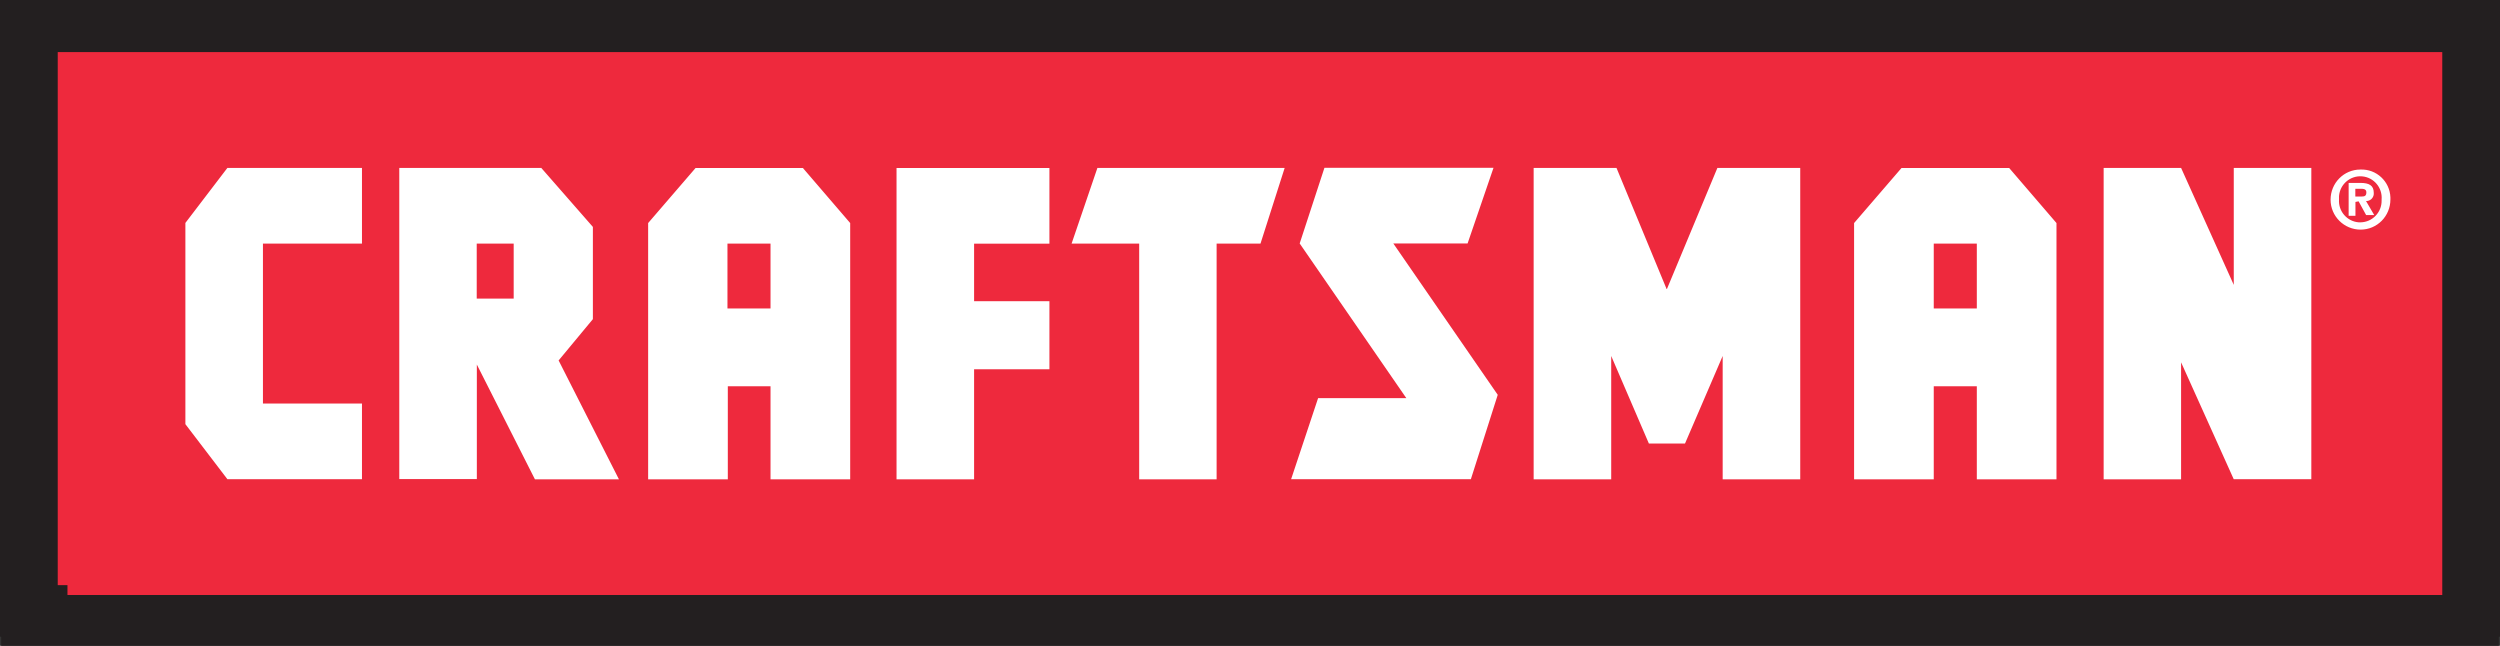
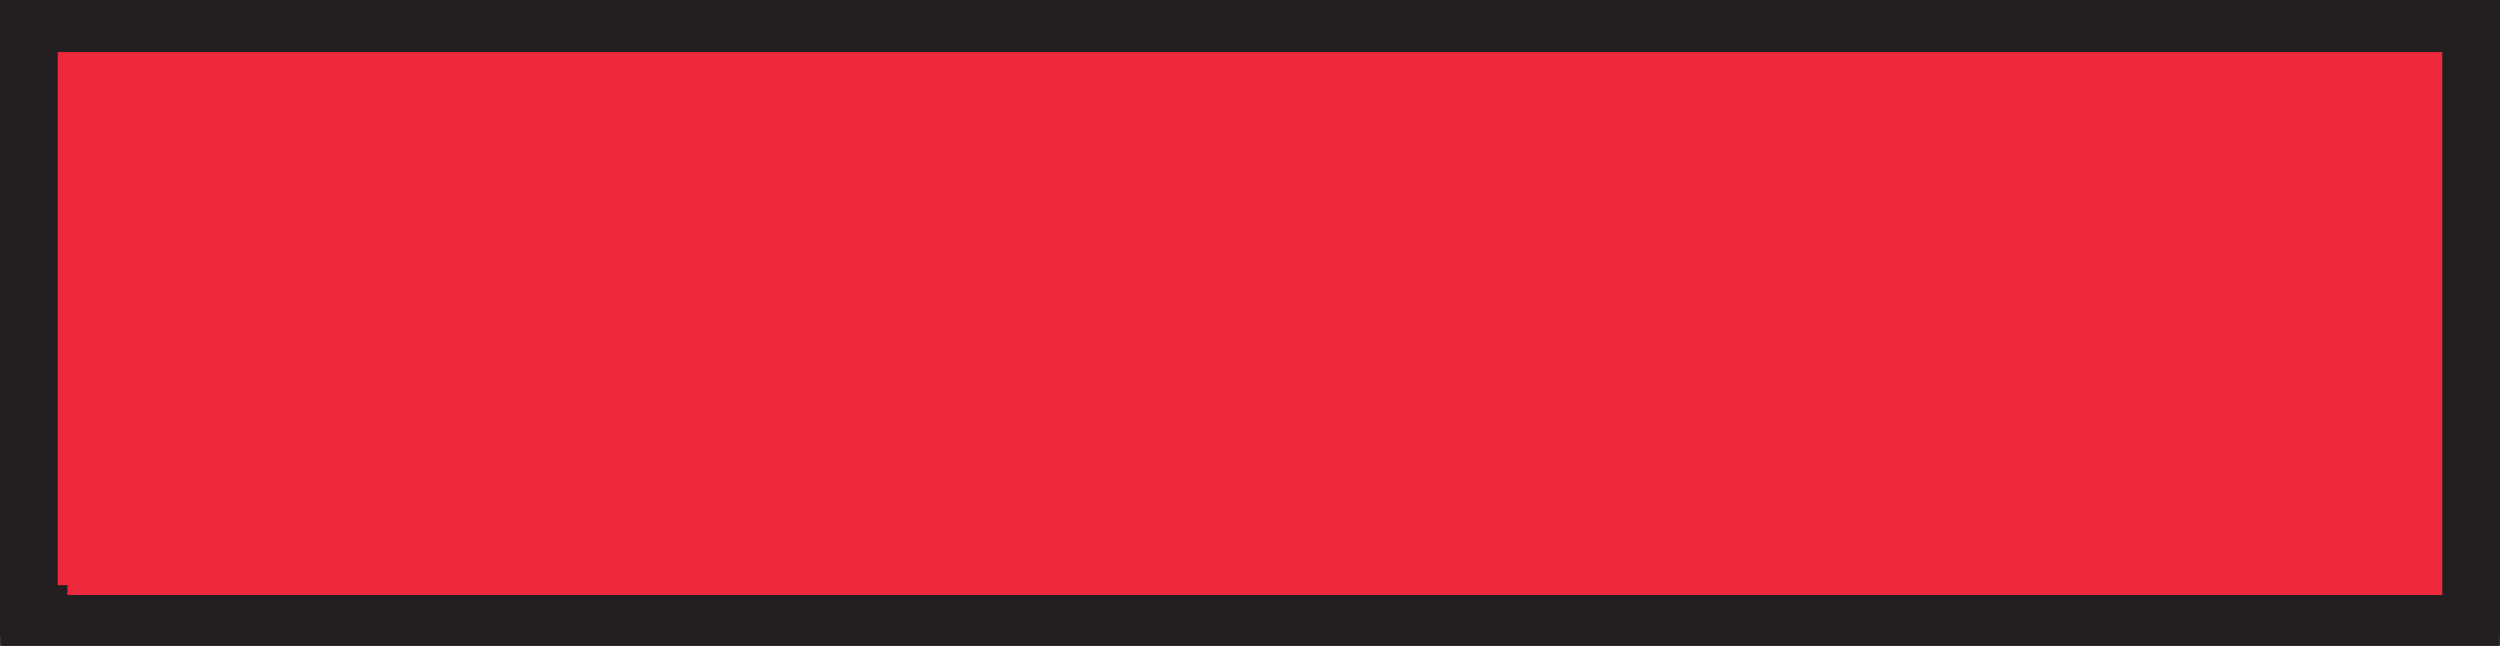
<svg xmlns="http://www.w3.org/2000/svg" id="Layer_2" viewBox="0 0 213.07 55.04">
  <rect x="0" y="0" width="213.07" height="55.04" fill="#333333" stroke="none" />
  <defs>
    <style>.cls-1{fill:#231f20;}.cls-2{fill:#fff;}.cls-3{fill:#ee293d;}</style>
  </defs>
  <g id="Brands">
    <g id="Layer_2-2">
      <g id="Layer_1-2">
        <polygon class="cls-1" points="213.07 0 0 0 0 54.27 .1 54.27 .1 55.04 .5 55.04 212.97 55.04 212.97 54.27 213.07 54.27 213.07 0" />
        <polygon class="cls-3" points="4.92 4.44 4.92 49.87 5.75 49.87 5.75 50.71 6.58 50.71 208.15 50.71 208.15 4.44 4.92 4.44" />
-         <path class="cls-2" d="M15.8,36.14v-17.14l3.58-4.69h11.47v6.45h-8.44v13.63h8.44v6.45h-11.47l-3.58-4.69M40.63,20.76h3.15v4.69h-3.15v-4.69ZM46.12,14.31h-12.09v26.52h6.61v-9.76l4.95,9.78h7.16l-5.14-10.13,2.92-3.52v-7.86l-4.41-5.04M62,20.76h3.67v5.53h-3.67v-5.53ZM62,32.92h3.67v7.93h6.79v-21.84l-4.03-4.69h-9.15l-4.04,4.69v21.84h6.79v-7.93M76.41,14.31v26.54h6.61v-9.38h6.42v-5.8h-6.42v-4.9h6.42v-6.45h-13.03M109.5,14.31h-15.97l-2.2,6.45h5.76v20.09h6.6v-20.09h3.74l2.06-6.45M119.85,33.93h-7.51l-2.3,6.91h15.32l2.29-7.19-8.9-12.9h6.33l2.21-6.45h-14.41l-2.11,6.45,9.08,13.17M142.04,24.63l-4.27-10.32h-7.06v26.54h6.61v-10.51l3.21,7.46h3.08l3.21-7.46v10.51h6.61V14.31h-7.06l-4.3,10.32M190.38,40.84h6.61V14.31h-6.61v9.97l-4.49-9.97h-6.6v26.54h6.6v-9.97l4.49,9.97M164.81,20.76h3.67v5.53h-3.67v-5.53ZM164.81,32.92h3.67v7.93h6.79v-21.84l-4.03-4.69h-9.18l-4.04,4.69v21.84h6.79v-7.93M202.98,17c.08-1.01-.67-1.89-1.67-1.97-1-.08-1.88.67-1.96,1.68,0,.1,0,.2,0,.29-.07,1.01.69,1.88,1.69,1.95.04,0,.08,0,.13,0h0c1.02-.01,1.83-.85,1.81-1.87,0-.03,0-.06,0-.09h0ZM203.73,17c0,1.42-1.13,2.57-2.54,2.57-1.41,0-2.56-1.14-2.56-2.55,0-1.42,1.13-2.57,2.54-2.57,0,0,.01,0,.02,0,1.35-.05,2.49,1.01,2.54,2.37,0,.06,0,.12,0,.19ZM200.75,17.22v1.17h-.58v-2.8h1.02c.71,0,1.12.21,1.12.83.04.35-.21.67-.56.71-.03,0-.07,0-.1,0l.7,1.2h-.69l-.64-1.17-.27.05ZM200.75,16.75h.52c.26,0,.41-.05.41-.36s-.3-.3-.53-.3h-.41v.66" />
      </g>
    </g>
  </g>
</svg>